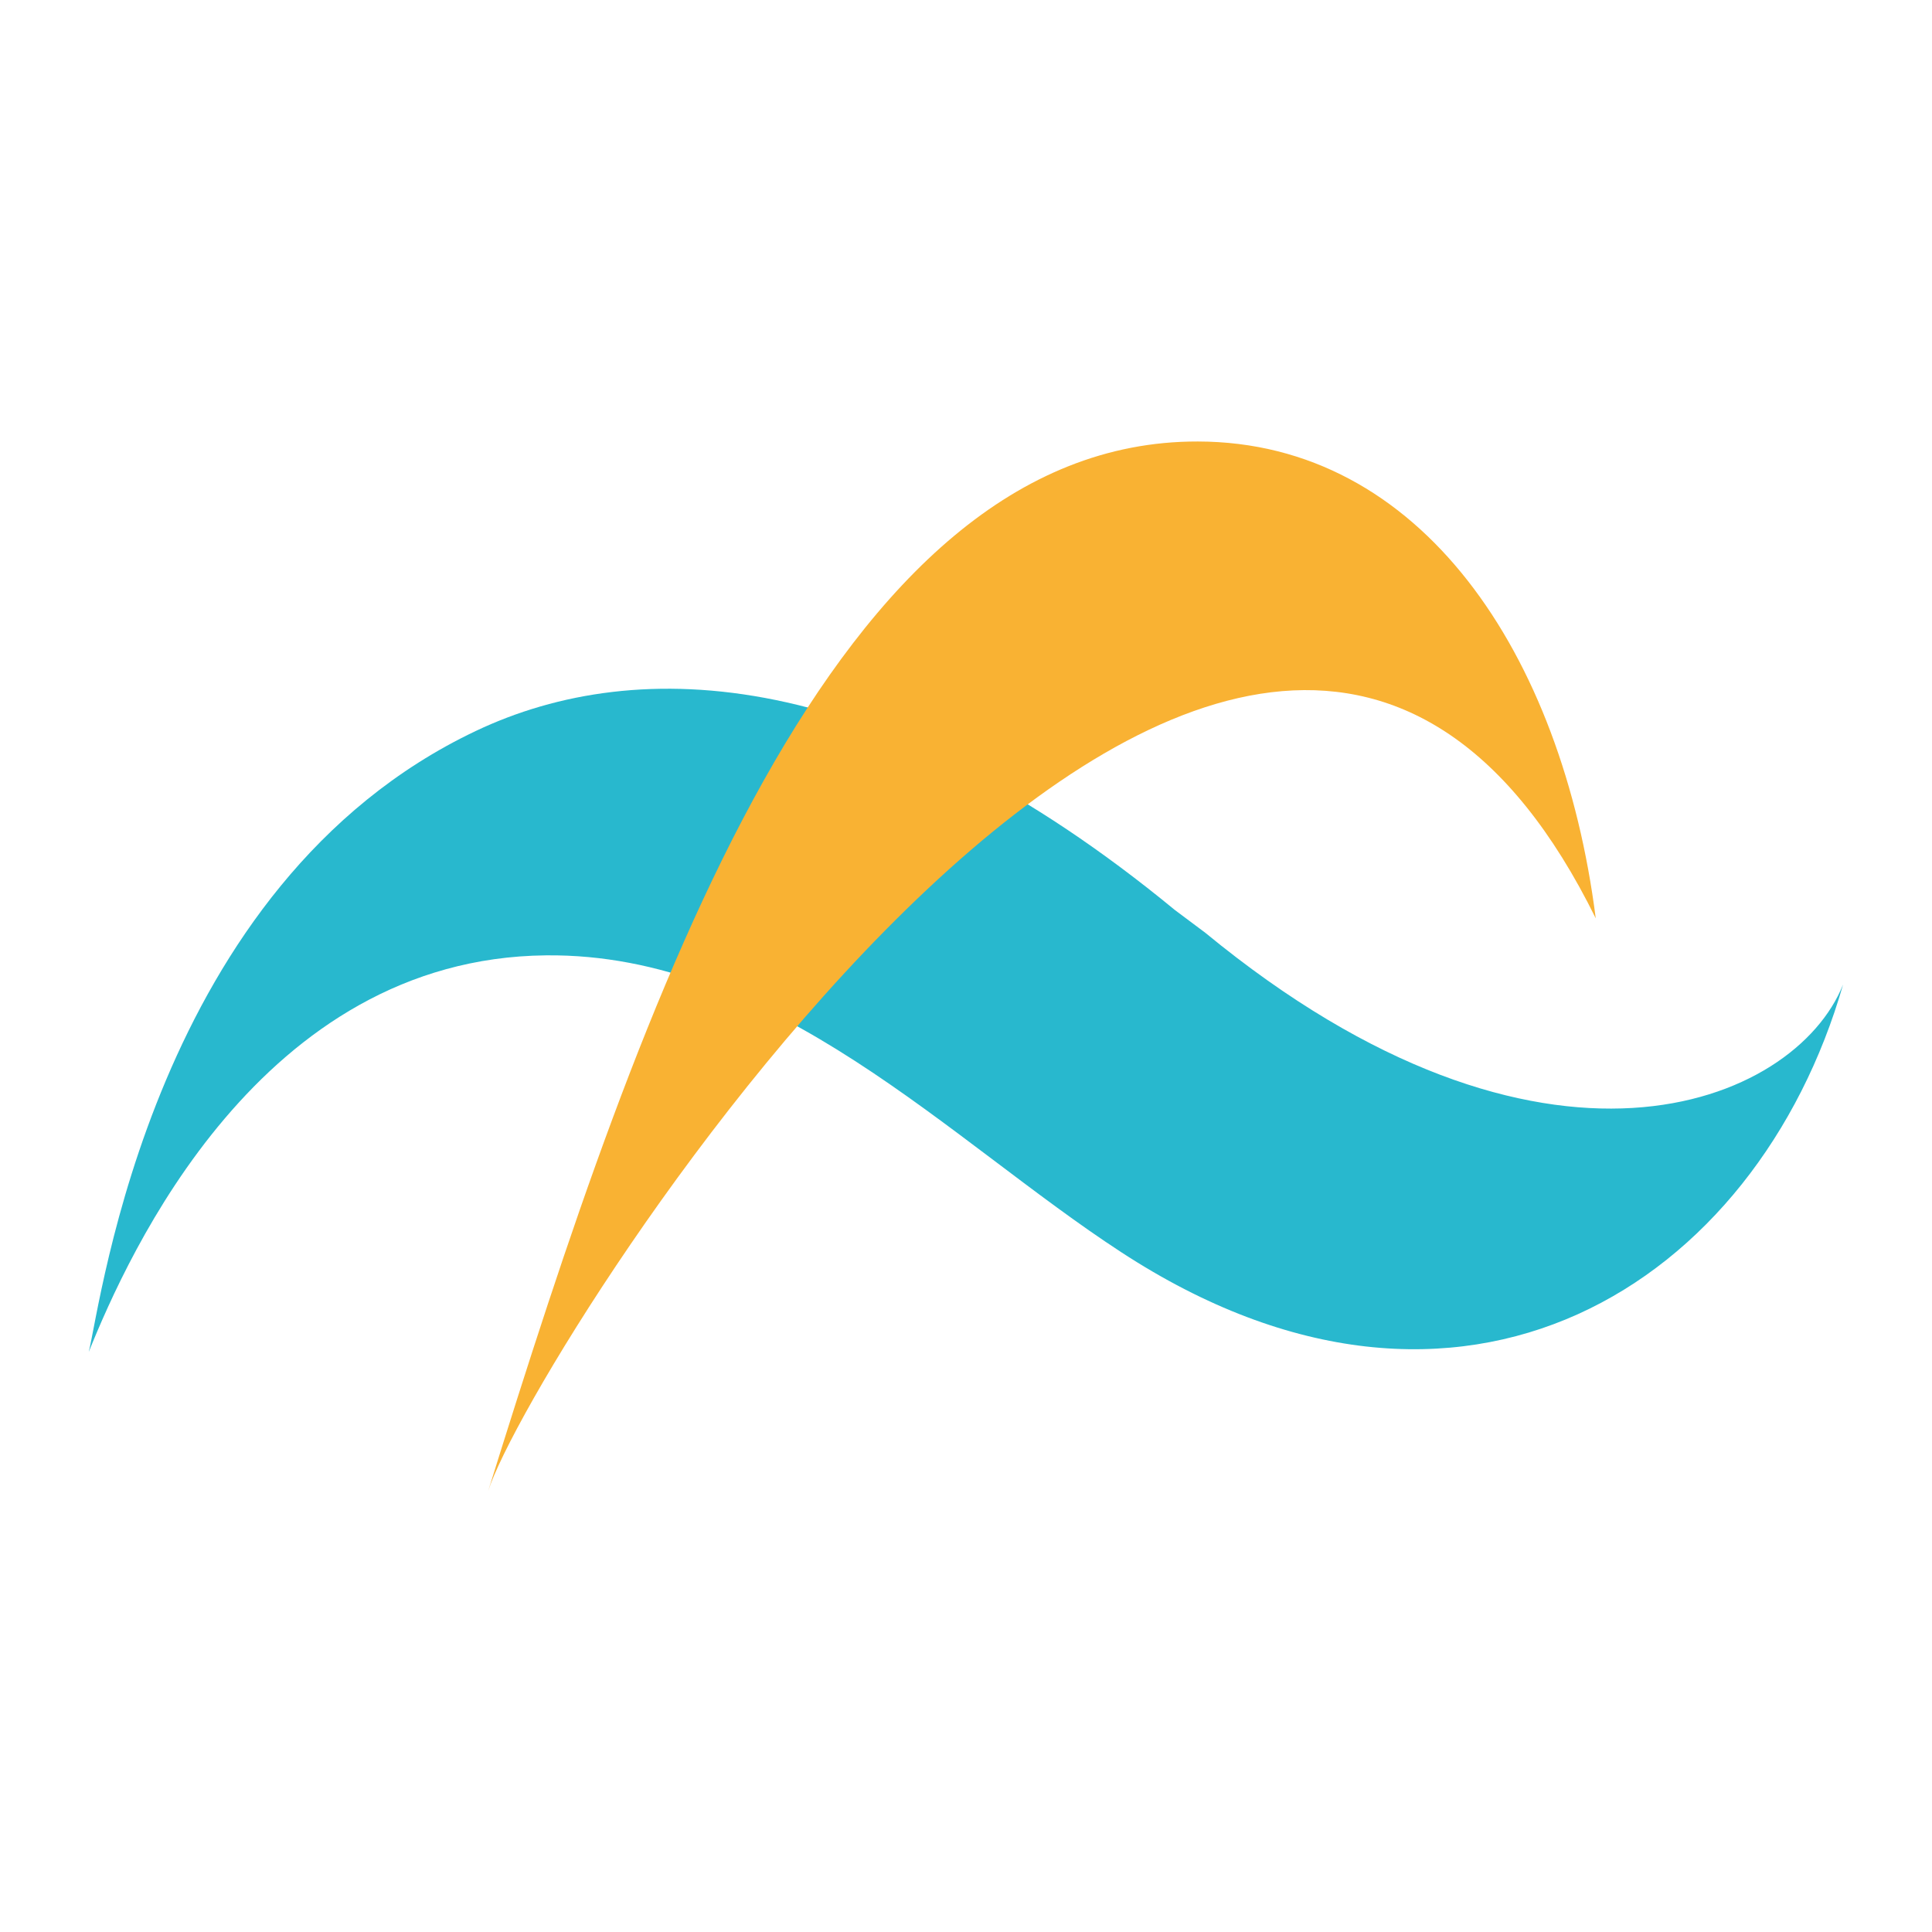
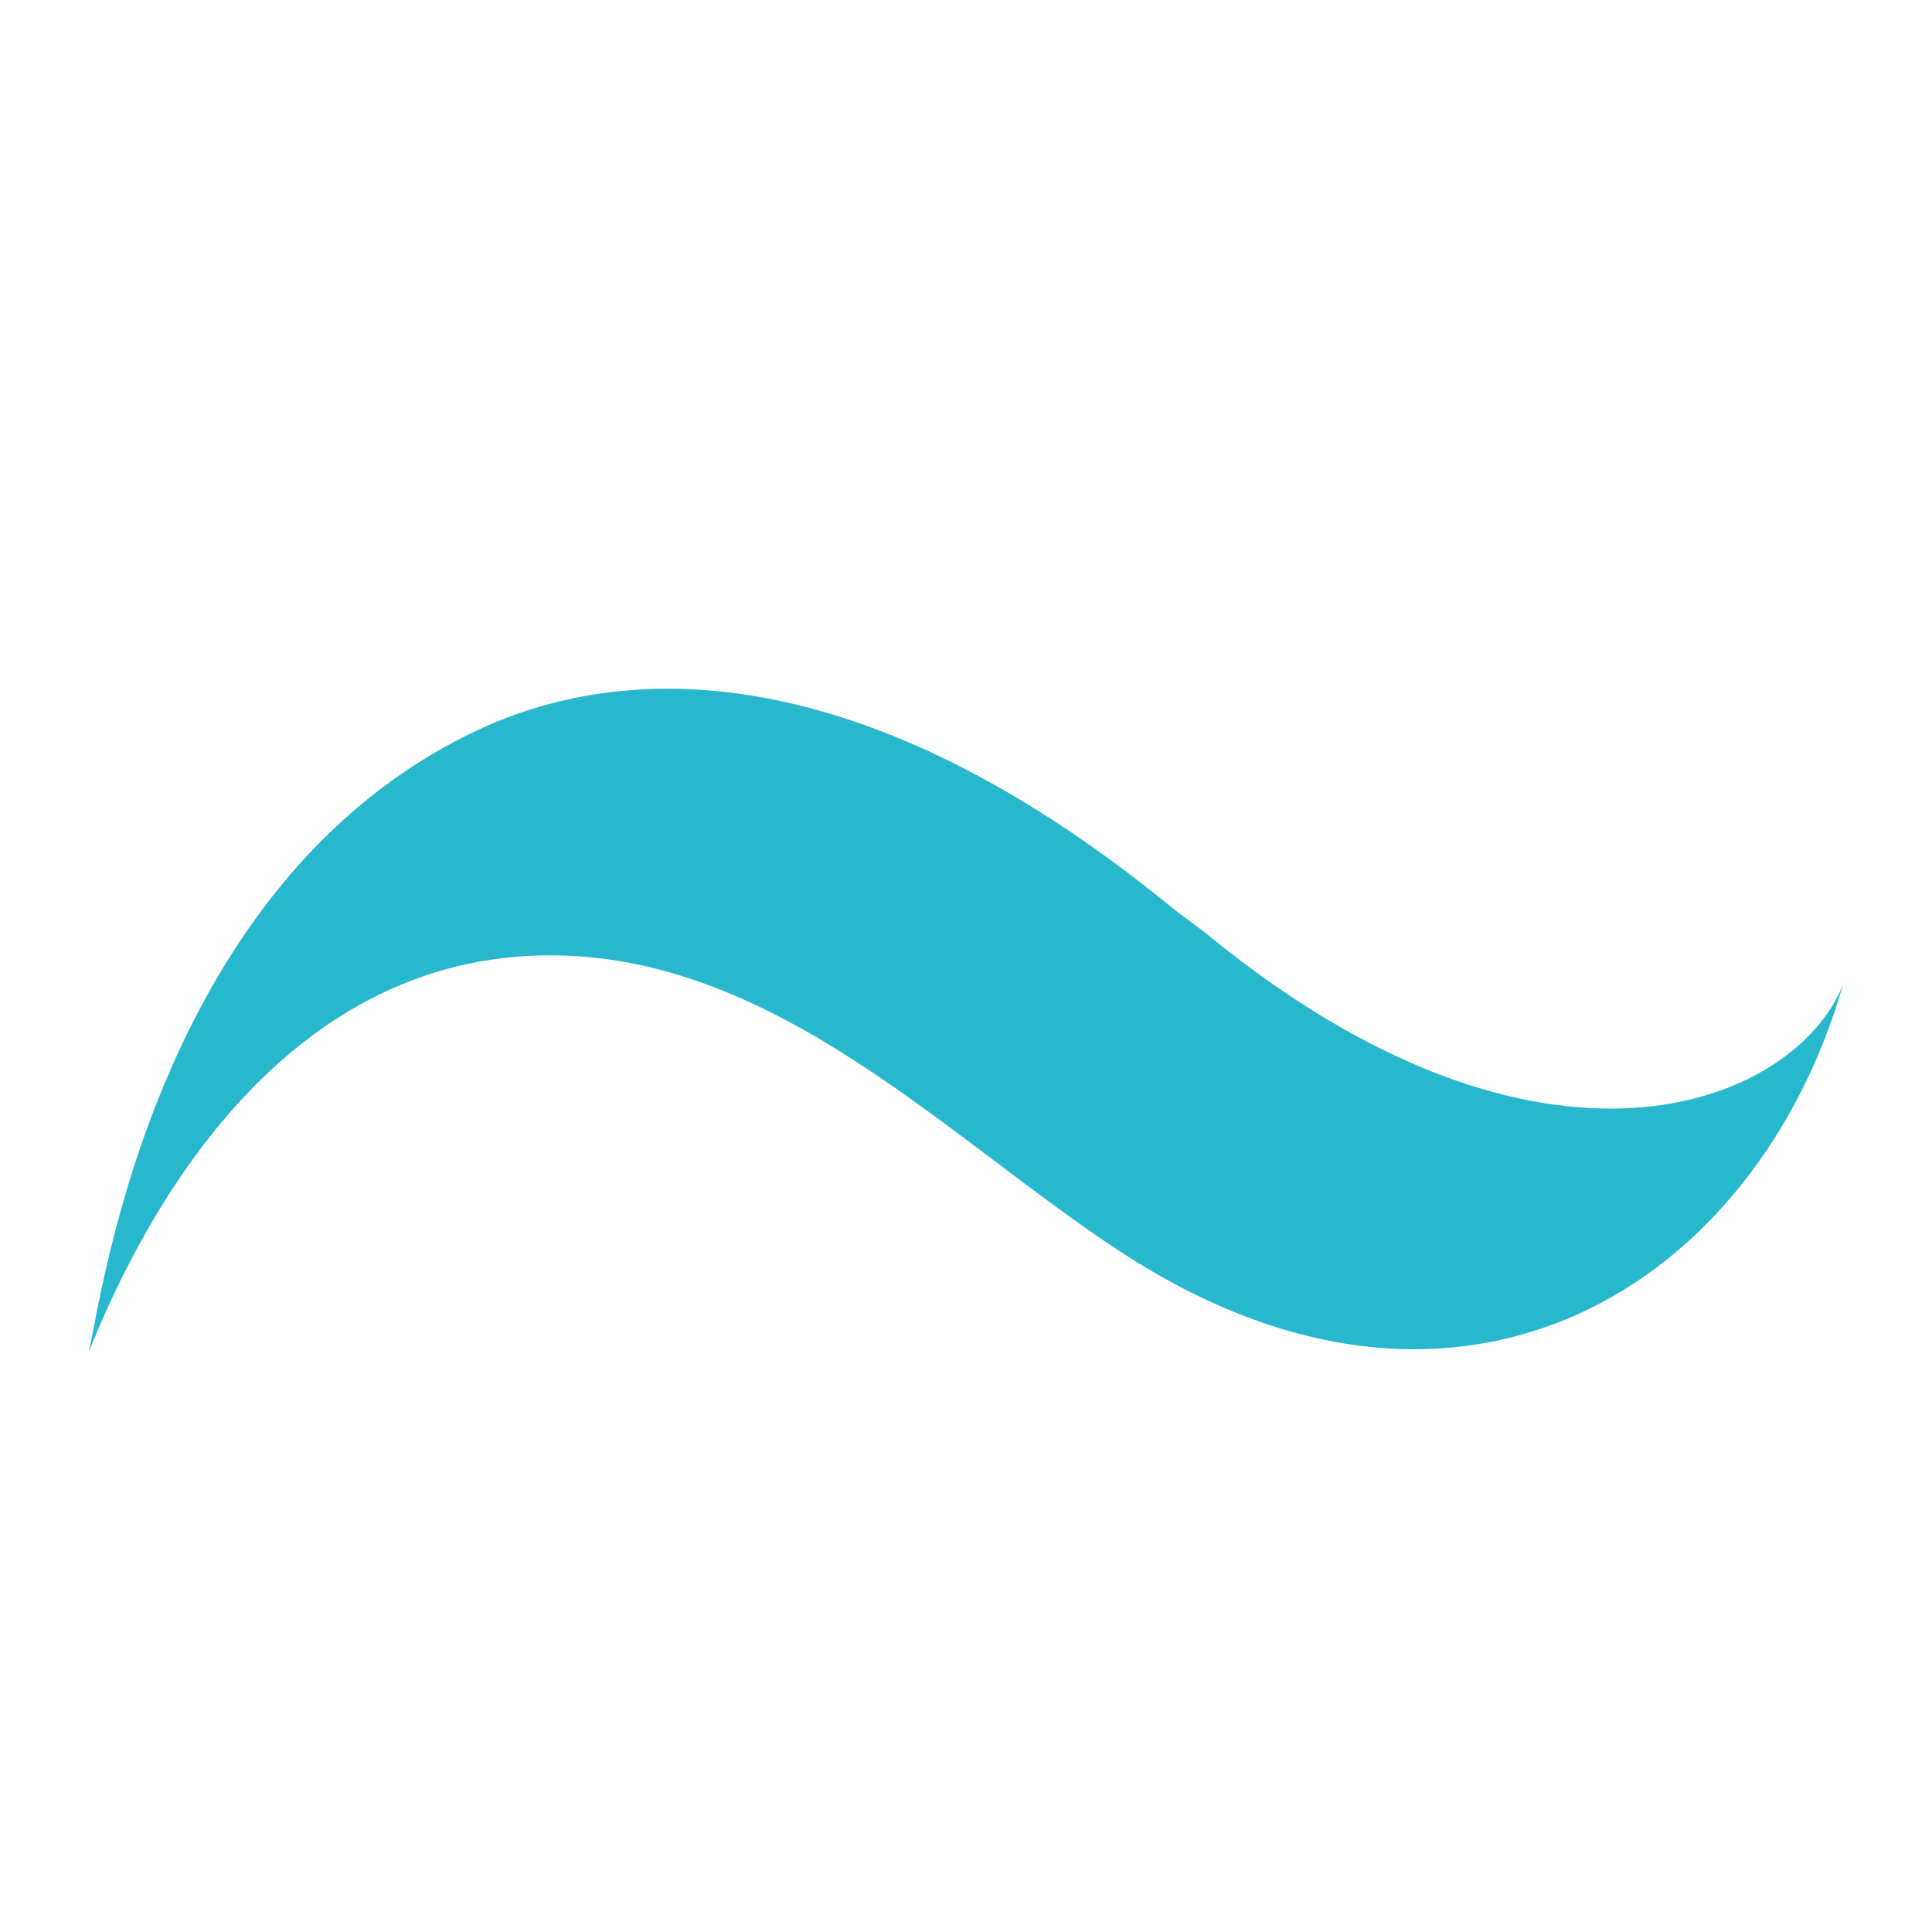
<svg xmlns="http://www.w3.org/2000/svg" width="128" height="128" viewBox="0 0 512 512" fill="none">
  <path d="M488.437 260.905C475.685 292.875 408.796 320.737 319.418 247.197L311.335 241.149C232.969 176.647 169.47 173.1 126.027 193.745C40.643 234.335 26.84 344.943 23.526 358.256C33.872 332.638 68.928 253.929 144.713 253.178C205.316 252.57 251.56 302.151 297.124 331.835C387.529 390.878 465.614 340.307 488.437 260.905Z" fill="#28B8CE" />
-   <path d="M422.889 243.346C413.922 173.119 376.507 117.09 317.421 117C220.521 116.838 170.169 264.204 129.37 395.148C140.781 358.599 330.848 56.616 422.889 243.365" fill="#F9B233" />
</svg>